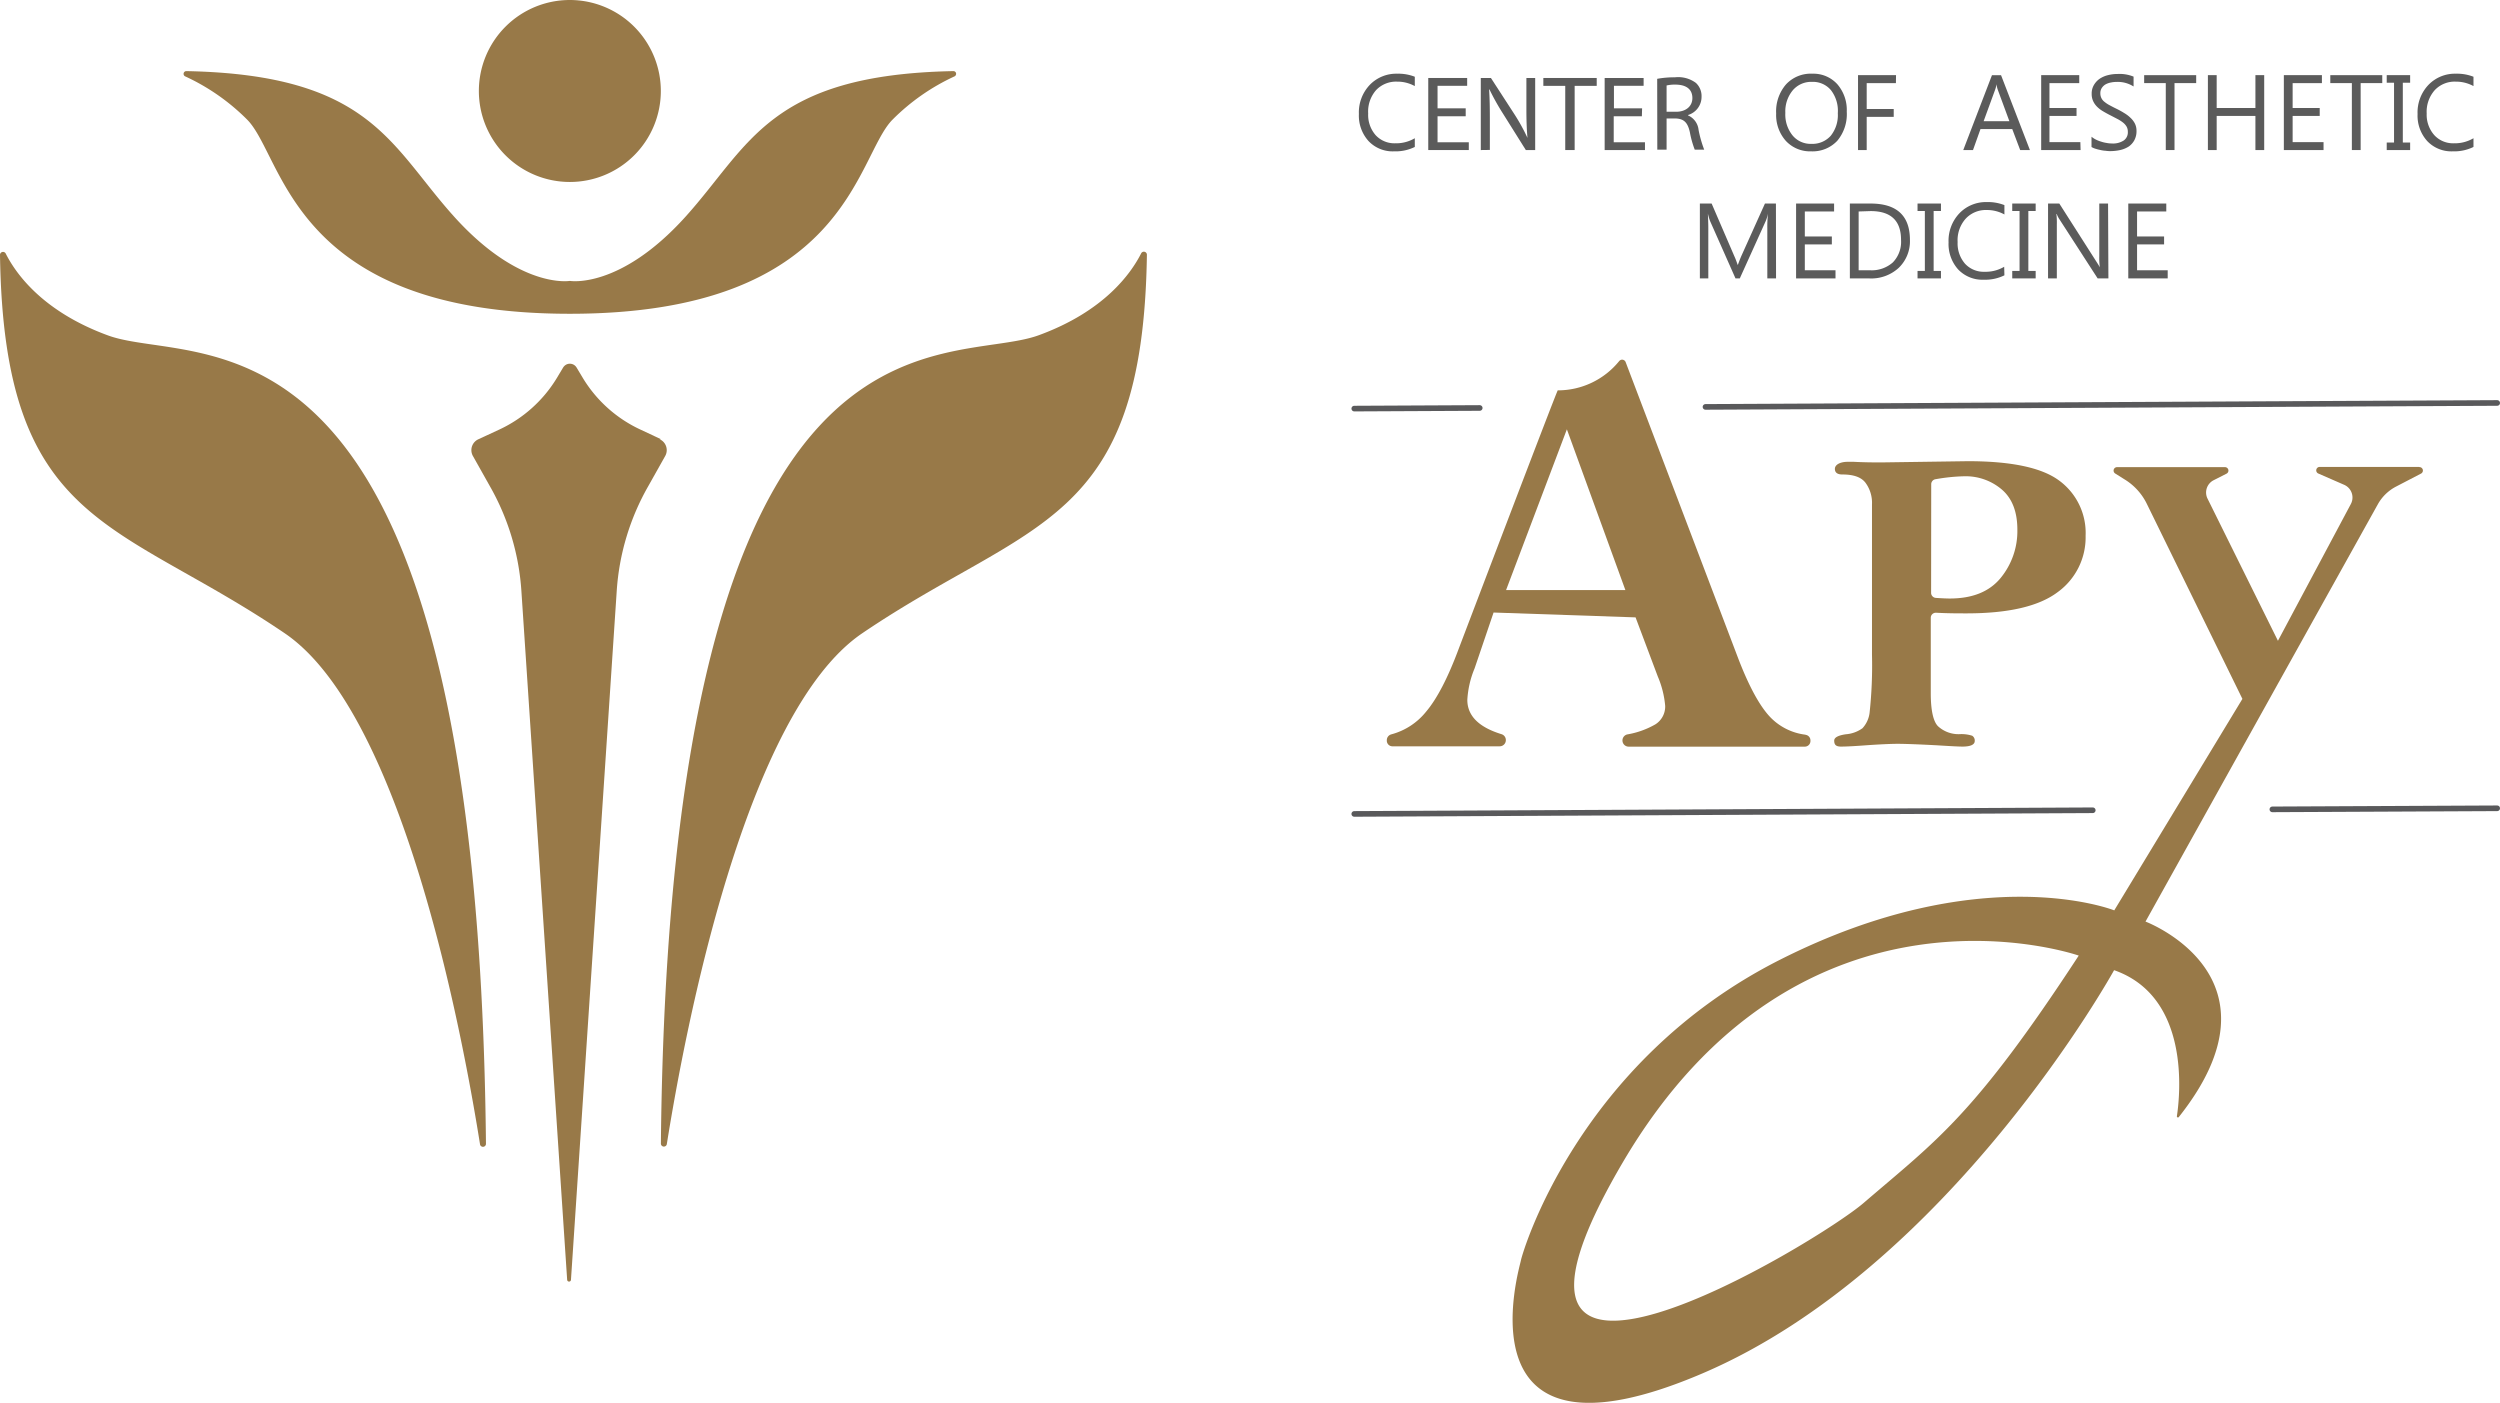
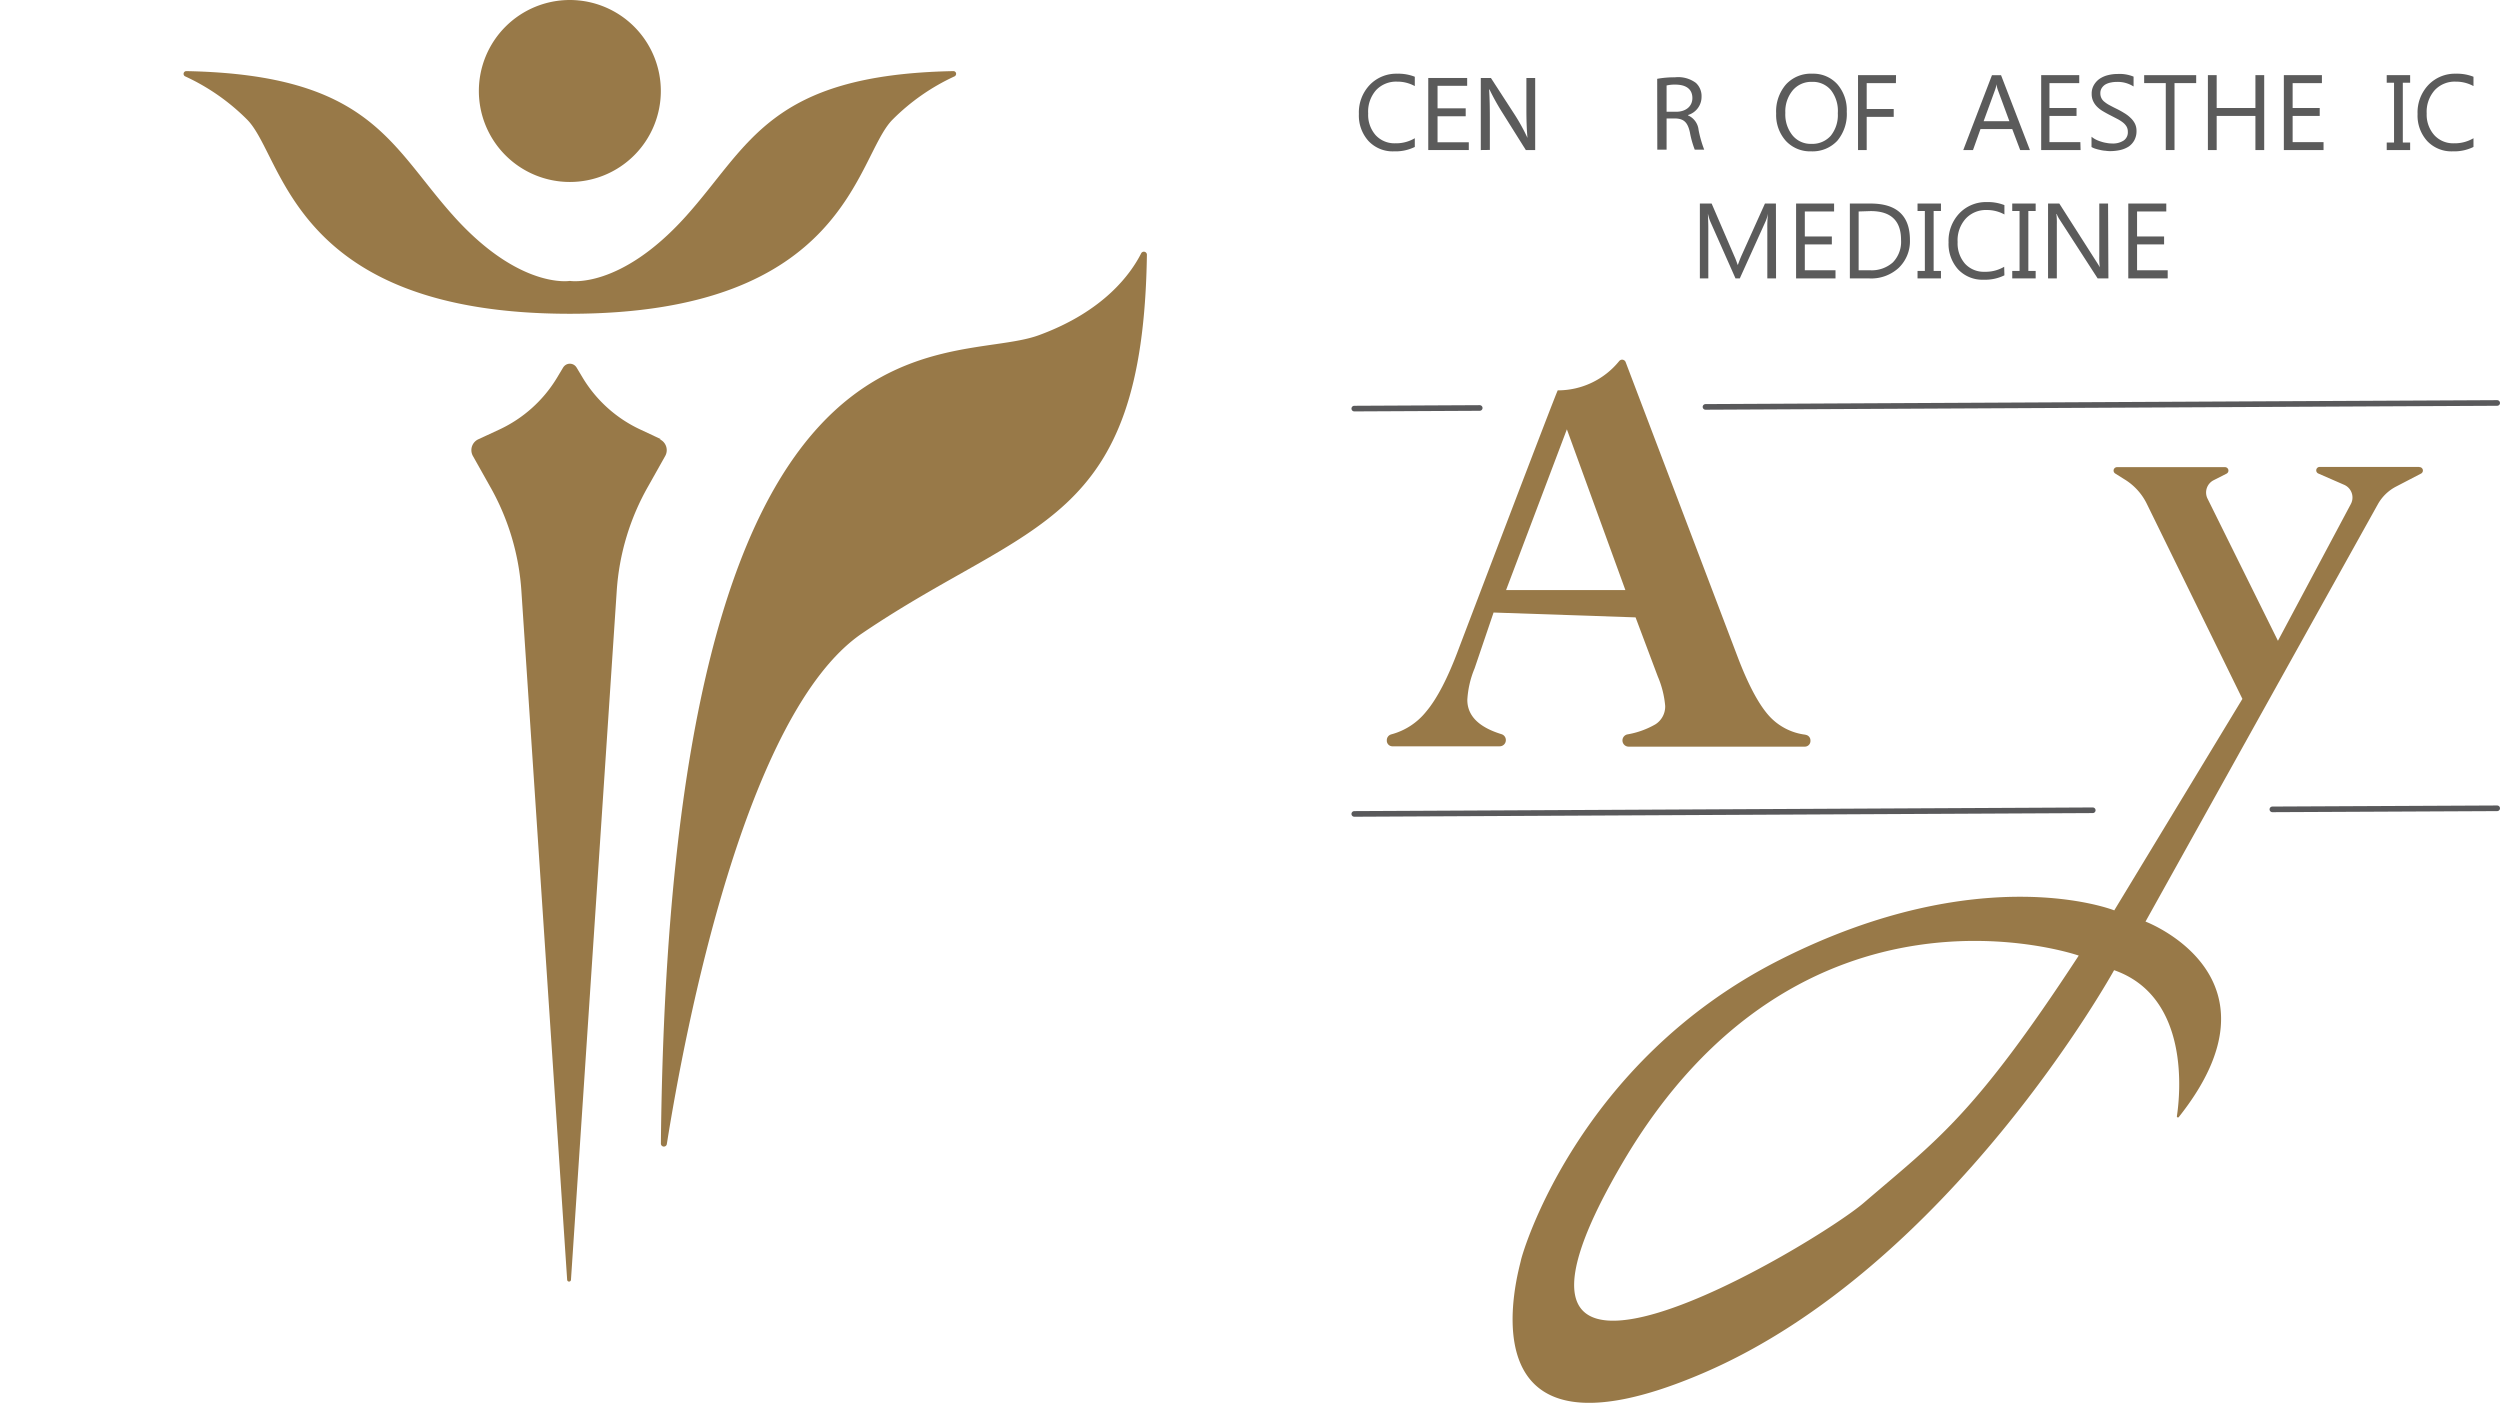
<svg xmlns="http://www.w3.org/2000/svg" viewBox="0 0 444.02 249.16">
  <title>ready logo to site</title>
  <g>
    <path d="M117.37,16.16A16.16,16.16,0,1,1,101.21,0a16.17,16.17,0,0,1,16.16,16.16" style="fill: #987948" />
    <path d="M117.38,78l-3.69-1.73a23.56,23.56,0,0,1-10.09-9l-1.2-2a1.39,1.39,0,0,0-1.91-.47h0a1.51,1.51,0,0,0-.47.47l-1.2,2a23.56,23.56,0,0,1-10.09,9L85,78a2.12,2.12,0,0,0-1.1,2.8h0A1.14,1.14,0,0,0,84,81l3,5.34a43.31,43.31,0,0,1,5.6,18.57l8.13,122.37a.34.34,0,1,0,.68,0l8.13-122.38a43.22,43.22,0,0,1,5.6-18.56l3-5.34a2.12,2.12,0,0,0-.79-2.89h0l-.19-.1" style="fill: #987948" />
    <path d="M169.31,12.63c-32.76.64-36.19,13.25-47.55,25.85-11.67,12.94-20.55,11.41-20.55,11.41s-8.88,1.53-20.55-11.41C69.3,25.88,65.87,13.27,33.11,12.63a.49.49,0,0,0-.23.93,37.88,37.88,0,0,1,11,7.67c6.6,6.6,7.87,34.5,57.33,34.5s50.73-27.9,57.33-34.5a37.88,37.88,0,0,1,11-7.67.51.51,0,0,0,.23-.66.5.5,0,0,0-.46-.27" style="fill: #987948" />
-     <path d="M0,45.23A.54.54,0,0,1,1,45c1.83,3.65,6.61,10.33,18.17,14.57,16.32,6,65.59-10.5,67.14,143.53a.53.53,0,1,1-1.06.1h0C82,182.78,71.34,126.58,50.58,112.48,20.74,92.22.69,93.63,0,45.23" style="fill: #987948" />
    <path d="M203.7,45.23a.54.54,0,0,0-1-.27c-1.84,3.65-6.61,10.33-18.18,14.57-16.31,6-65.59-10.5-67.14,143.53a.53.53,0,1,0,1.06.1h0c3.25-20.38,13.93-76.58,34.69-90.68C183,92.22,203,93.63,203.7,45.23" style="fill: #987948" />
-     <path d="M343.85,108.83a.89.89,0,0,0-.93.85h0v13.44c0,3,.43,5,1.28,5.86a5.38,5.38,0,0,0,3.89,1.41,6.17,6.17,0,0,1,2.18.28,1,1,0,0,1,.46.93c0,.65-.73,1-2.19,1-.65,0-2.17-.08-4.56-.23-3.22-.17-5.47-.25-6.75-.26s-3.35.09-5.8.26c-2,.15-3.52.23-4.45.23s-1.21-.35-1.21-1.06c0-.55.69-.93,2.08-1.13a5.77,5.77,0,0,0,2.94-1.07,4.94,4.94,0,0,0,1.26-2.71,77.92,77.92,0,0,0,.43-10.36V89.58a6,6,0,0,0-1.17-3.86c-.78-1-2.15-1.45-4.11-1.45-.88,0-1.31-.35-1.31-1s.77-1.25,2.33-1.25h1c1.41.08,3,.11,4.9.11l15.38-.22q11.69,0,16.3,3.5a11.53,11.53,0,0,1,4.62,9.75,12,12,0,0,1-4.95,10q-5,3.78-16.19,3.78c-1.52,0-3.3,0-5.37-.11m-.93-3.54a.9.9,0,0,0,.83.9c1,.07,1.87.11,2.49.11q6,0,9-3.61a13.13,13.13,0,0,0,3-8.62q0-4.74-2.74-7.11a9.89,9.89,0,0,0-6.72-2.37,33,33,0,0,0-5.06.52A.9.9,0,0,0,343,86Z" style="fill: #987948" />
    <path d="M429.63,82.93H412a.61.61,0,0,0-.25,1.17l4.58,2a2.46,2.46,0,0,1,1.29,3.23l-.09.19-12.95,24.29-12.5-25.24a2.45,2.45,0,0,1,1.08-3.28l2.3-1.17a.61.61,0,0,0-.28-1.15H376a.61.61,0,0,0-.61.61.61.61,0,0,0,.29.52l1.59,1a10.47,10.47,0,0,1,4,4.34l17,34.69-22.76,37.56s-23.48-9.37-59.39,8.78-45.78,52.14-46,53.41-11.55,38.84,32.36,20,73-71.57,73-71.57c13.59,4.75,11.72,22.24,11.15,25.95a.2.2,0,0,0,.16.21.2.2,0,0,0,.18-.07c19.85-25-5.91-34.72-5.91-34.72l41.26-74.11a7.84,7.84,0,0,1,3.2-3.13L430,84.11a.61.61,0,0,0-.29-1.15M331,213.65c-8.23,7.1-74.6,47.16-42.9-7s81.1-36.93,81.1-36.93c-18.66,28.54-25.2,32.76-38.2,43.93" style="fill: #987948" />
    <path d="M320.68,130.49a10.4,10.4,0,0,1-6.27-3.12q-2.75-2.88-5.59-10.17L288.73,64.32a.67.67,0,0,0-.86-.4h0a.86.86,0,0,0-.29.21,14,14,0,0,1-10.91,5.2c-.14,0-17.54,45.76-17.54,45.76q-2.91,7.86-5.87,11.34a11.81,11.81,0,0,1-6.16,4,1.07,1.07,0,0,0-.79,1v.07a1,1,0,0,0,.95,1.05h19.1a1.09,1.09,0,0,0,1.09-1.09h0v-.07a1.09,1.09,0,0,0-.79-1q-6.06-1.87-6.05-6.1a17,17,0,0,1,1.29-5.58l3.37-9.92,25.22.86,3.94,10.48a17,17,0,0,1,1.32,5.24,3.75,3.75,0,0,1-1.74,3.28,15.13,15.13,0,0,1-5,1.79,1.1,1.1,0,0,0,.21,2.17H320.5a1,1,0,0,0,1.05-1h0v-.1a1,1,0,0,0-.87-1M267.49,104.8l10.8-28.55,10.39,28.55Z" style="fill: #987948" />
    <line x1="302.91" y1="72.27" x2="443.52" y2="71.57" style="fill: none;stroke: #59595b;stroke-linecap: round;stroke-linejoin: round" />
    <line x1="240.53" y1="72.57" x2="262.81" y2="72.46" style="fill: none;stroke: #59595b;stroke-linecap: round;stroke-linejoin: round" />
    <line x1="403.59" y1="143.75" x2="443.52" y2="143.56" style="fill: none;stroke: #59595b;stroke-linecap: round;stroke-linejoin: round" />
    <line x1="240.53" y1="144.56" x2="371.69" y2="143.91" style="fill: none;stroke: #59595b;stroke-linecap: round;stroke-linejoin: round" />
    <path d="M251.28,26.1a7.76,7.76,0,0,1-3.67.78,5.9,5.9,0,0,1-4.55-1.83,6.74,6.74,0,0,1-1.71-4.8,7.09,7.09,0,0,1,1.92-5.16,6.53,6.53,0,0,1,4.88-2,8,8,0,0,1,3.13.54v1.66a6.41,6.41,0,0,0-3.15-.79A4.88,4.88,0,0,0,244.41,16,5.77,5.77,0,0,0,243,20.16,5.45,5.45,0,0,0,244.32,24a4.52,4.52,0,0,0,3.49,1.45,6.5,6.5,0,0,0,3.47-.9Z" style="fill: #5b5b5b" />
    <path d="M260.32,20.65h-5v4.62h5.55v1.38h-7.2V13.85h6.91v1.39h-5.26v4h5Z" style="fill: #5b5b5b" />
    <path d="M263,26.65V13.85h1.8l4.2,6.48a34.29,34.29,0,0,1,2.29,4.16h0c-.15-1.71-.19-3.27-.19-5.26V13.85h1.56v12.8H271l-4.07-6.49a41.69,41.69,0,0,1-2.39-4.28h-.06c.1,1.62.13,3.15.13,5.28v5.47Z" style="fill: #5b5b5b" />
-     <path d="M278,15.25h-3.89v-1.4h9.48v1.4h-3.92v11.4H278Z" style="fill: #5b5b5b" />
-     <path d="M291.61,20.65h-5v4.62h5.55v1.38H285V13.85h6.92v1.39h-5.27v4h5Z" style="fill: #5b5b5b" />
    <path d="M294.33,14a16.9,16.9,0,0,1,3.17-.27,5.26,5.26,0,0,1,3.71,1,3.18,3.18,0,0,1,1,2.43,3.37,3.37,0,0,1-2.41,3.27v.06a3.16,3.16,0,0,1,1.88,2.58,20.37,20.37,0,0,0,1,3.51H301a17.18,17.18,0,0,1-.86-3.06c-.38-1.76-1.06-2.43-2.56-2.48H296v5.54h-1.65ZM296,19.85h1.69c1.77,0,2.89-1,2.89-2.43,0-1.65-1.2-2.37-2.94-2.39a6.47,6.47,0,0,0-1.64.15Z" style="fill: #5b5b5b" />
    <path d="M336.73,14.76h-5.19v4.6h4.8v1.4h-4.8v5.89H330V13.35h6.75Z" style="fill: #5b5b5b" />
    <path d="M321.7,26.88A5.86,5.86,0,0,1,317.16,25a6.91,6.91,0,0,1-1.7-4.85A7.32,7.32,0,0,1,317.2,15a6,6,0,0,1,4.72-1.91A5.72,5.72,0,0,1,326.36,15,7,7,0,0,1,328,19.83,7.37,7.37,0,0,1,326.32,25,6,6,0,0,1,321.7,26.88Zm.11-12.34a4.29,4.29,0,0,0-3.41,1.51,5.87,5.87,0,0,0-1.31,4,5.9,5.9,0,0,0,1.28,4,4.15,4.15,0,0,0,3.33,1.5,4.37,4.37,0,0,0,3.45-1.43,5.85,5.85,0,0,0,1.26-4A6,6,0,0,0,325.18,16,4.18,4.18,0,0,0,321.81,14.54Z" style="fill: #5b5b5b" />
    <path d="M360.53,26.65H358.8l-1.41-3.73h-5.64l-1.33,3.73h-1.73l5.1-13.3h1.61Zm-3.65-5.13-2.09-5.67a5.45,5.45,0,0,1-.2-.89h0a4.6,4.6,0,0,1-.21.89l-2.07,5.67Z" style="fill: #5b5b5b" />
    <path d="M369.53,26.65h-7V13.35h6.76v1.41H364v4.42h4.81v1.41H364v4.65h5.49Z" style="fill: #5b5b5b" />
    <path d="M371.47,26.11V24.28a3.84,3.84,0,0,0,.76.5,5.3,5.3,0,0,0,.93.37,5.82,5.82,0,0,0,1,.24,4.58,4.58,0,0,0,.9.09,3.47,3.47,0,0,0,2.15-.54,1.76,1.76,0,0,0,.71-1.53,1.82,1.82,0,0,0-.23-.94,2.7,2.7,0,0,0-.66-.73,6.47,6.47,0,0,0-1-.63l-1.23-.64c-.46-.23-.89-.47-1.29-.71a5.12,5.12,0,0,1-1.05-.8,3.47,3.47,0,0,1-.7-1,3,3,0,0,1-.26-1.29,2.93,2.93,0,0,1,.4-1.58,3.49,3.49,0,0,1,1-1.09,4.67,4.67,0,0,1,1.48-.65,6.86,6.86,0,0,1,1.69-.21,6.55,6.55,0,0,1,2.87.47v1.75a5.22,5.22,0,0,0-3-.81,4.78,4.78,0,0,0-1,.1,3.11,3.11,0,0,0-1,.35,2,2,0,0,0-.64.62,1.62,1.62,0,0,0-.26.93,1.86,1.86,0,0,0,.76,1.56,5.37,5.37,0,0,0,.9.59c.36.19.77.41,1.23.63a14.63,14.63,0,0,1,1.35.75,5.92,5.92,0,0,1,1.13.86,3.76,3.76,0,0,1,.76,1,2.85,2.85,0,0,1,.29,1.31,3.34,3.34,0,0,1-.39,1.67,3.22,3.22,0,0,1-1,1.11,4.77,4.77,0,0,1-1.51.62,8.4,8.4,0,0,1-1.8.19,5.12,5.12,0,0,1-.78-.06,5.21,5.21,0,0,1-.94-.14,8.24,8.24,0,0,1-.92-.24A3.09,3.09,0,0,1,371.47,26.11Z" style="fill: #5b5b5b" />
    <path d="M390.06,14.76h-3.85V26.65h-1.55V14.76h-3.84V13.35h9.24Z" style="fill: #5b5b5b" />
    <path d="M402.14,26.65h-1.56V20.59H393.7v6.06h-1.56V13.35h1.56v5.83h6.88V13.35h1.56Z" style="fill: #5b5b5b" />
    <path d="M412.68,26.65h-7.05V13.35h6.76v1.41h-5.2v4.42H412v1.41h-4.81v4.65h5.49Z" style="fill: #5b5b5b" />
-     <path d="M423.11,14.76h-3.84V26.65h-1.56V14.76h-3.83V13.35h9.23Z" style="fill: #5b5b5b" />
    <path d="M428.06,13.35v1.34h-1.3V25.32h1.3v1.33H423.9V25.32h1.3V14.69h-1.3V13.35Z" style="fill: #5b5b5b" />
    <path d="M439.31,26.1a7.8,7.8,0,0,1-3.68.78,5.92,5.92,0,0,1-4.54-1.83,6.74,6.74,0,0,1-1.71-4.8,7.09,7.09,0,0,1,1.92-5.16,6.52,6.52,0,0,1,4.87-2,8,8,0,0,1,3.14.54v1.66a6.47,6.47,0,0,0-3.16-.79A4.86,4.86,0,0,0,432.44,16,5.78,5.78,0,0,0,431,20.16,5.46,5.46,0,0,0,432.35,24a4.52,4.52,0,0,0,3.49,1.45,6.5,6.5,0,0,0,3.47-.9Z" style="fill: #5b5b5b" />
    <path d="M315.44,49.45h-1.55V40.53a19.47,19.47,0,0,1,.13-2.59h0a8.37,8.37,0,0,1-.4,1.29L309,49.45h-.76l-4.5-10.15a8.15,8.15,0,0,1-.4-1.36h0c0,.53.07,1.4.07,2.61v8.9h-1.5V36.15H304l4,9.28a13.34,13.34,0,0,1,.61,1.59h.06c.26-.73.48-1.27.64-1.63l4.16-9.24h1.95Z" style="fill: #5b5b5b" />
    <path d="M326,49.45H319V36.15h6.75v1.41h-5.2V42h4.8v1.41h-4.8V48H326Z" style="fill: #5b5b5b" />
    <path d="M328.55,49.45V36.15h3.67q7,0,7,6.48a6.55,6.55,0,0,1-2,4.95A7.2,7.2,0,0,1,332,49.45Zm1.56-11.89V48h2a5.65,5.65,0,0,0,4.08-1.4,5.25,5.25,0,0,0,1.45-4c0-3.41-1.81-5.12-5.43-5.11Z" style="fill: #5b5b5b" />
    <path d="M344.73,36.15v1.33h-1.3V48.12h1.3v1.33h-4.16V48.12h1.3V37.48h-1.3V36.15Z" style="fill: #5b5b5b" />
    <path d="M356,48.9a7.76,7.76,0,0,1-3.67.78,5.94,5.94,0,0,1-4.55-1.83,6.77,6.77,0,0,1-1.7-4.8A7.09,7.09,0,0,1,348,37.89a6.52,6.52,0,0,1,4.87-2,8,8,0,0,1,3.13.54v1.66a6.41,6.41,0,0,0-3.15-.79,4.88,4.88,0,0,0-3.72,1.53A5.73,5.73,0,0,0,347.69,43,5.46,5.46,0,0,0,349,46.83a4.51,4.51,0,0,0,3.49,1.44,6.49,6.49,0,0,0,3.47-.89Z" style="fill: #5b5b5b" />
    <path d="M361.55,36.15v1.33h-1.3V48.12h1.3v1.33h-4.16V48.12h1.3V37.48h-1.3V36.15Z" style="fill: #5b5b5b" />
    <path d="M374.47,49.45h-1.91l-6.85-10.6a4.71,4.71,0,0,1-.42-.84h-.06a12.46,12.46,0,0,1,.08,1.83v9.61h-1.56V36.15h2l6.66,10.44c.28.43.46.73.54.89h0a12.13,12.13,0,0,1-.1-2V36.15h1.56Z" style="fill: #5b5b5b" />
    <path d="M385,49.45h-7V36.15h6.75v1.41h-5.19V42h4.8v1.41h-4.8V48H385Z" style="fill: #5b5b5b" />
  </g>
</svg>